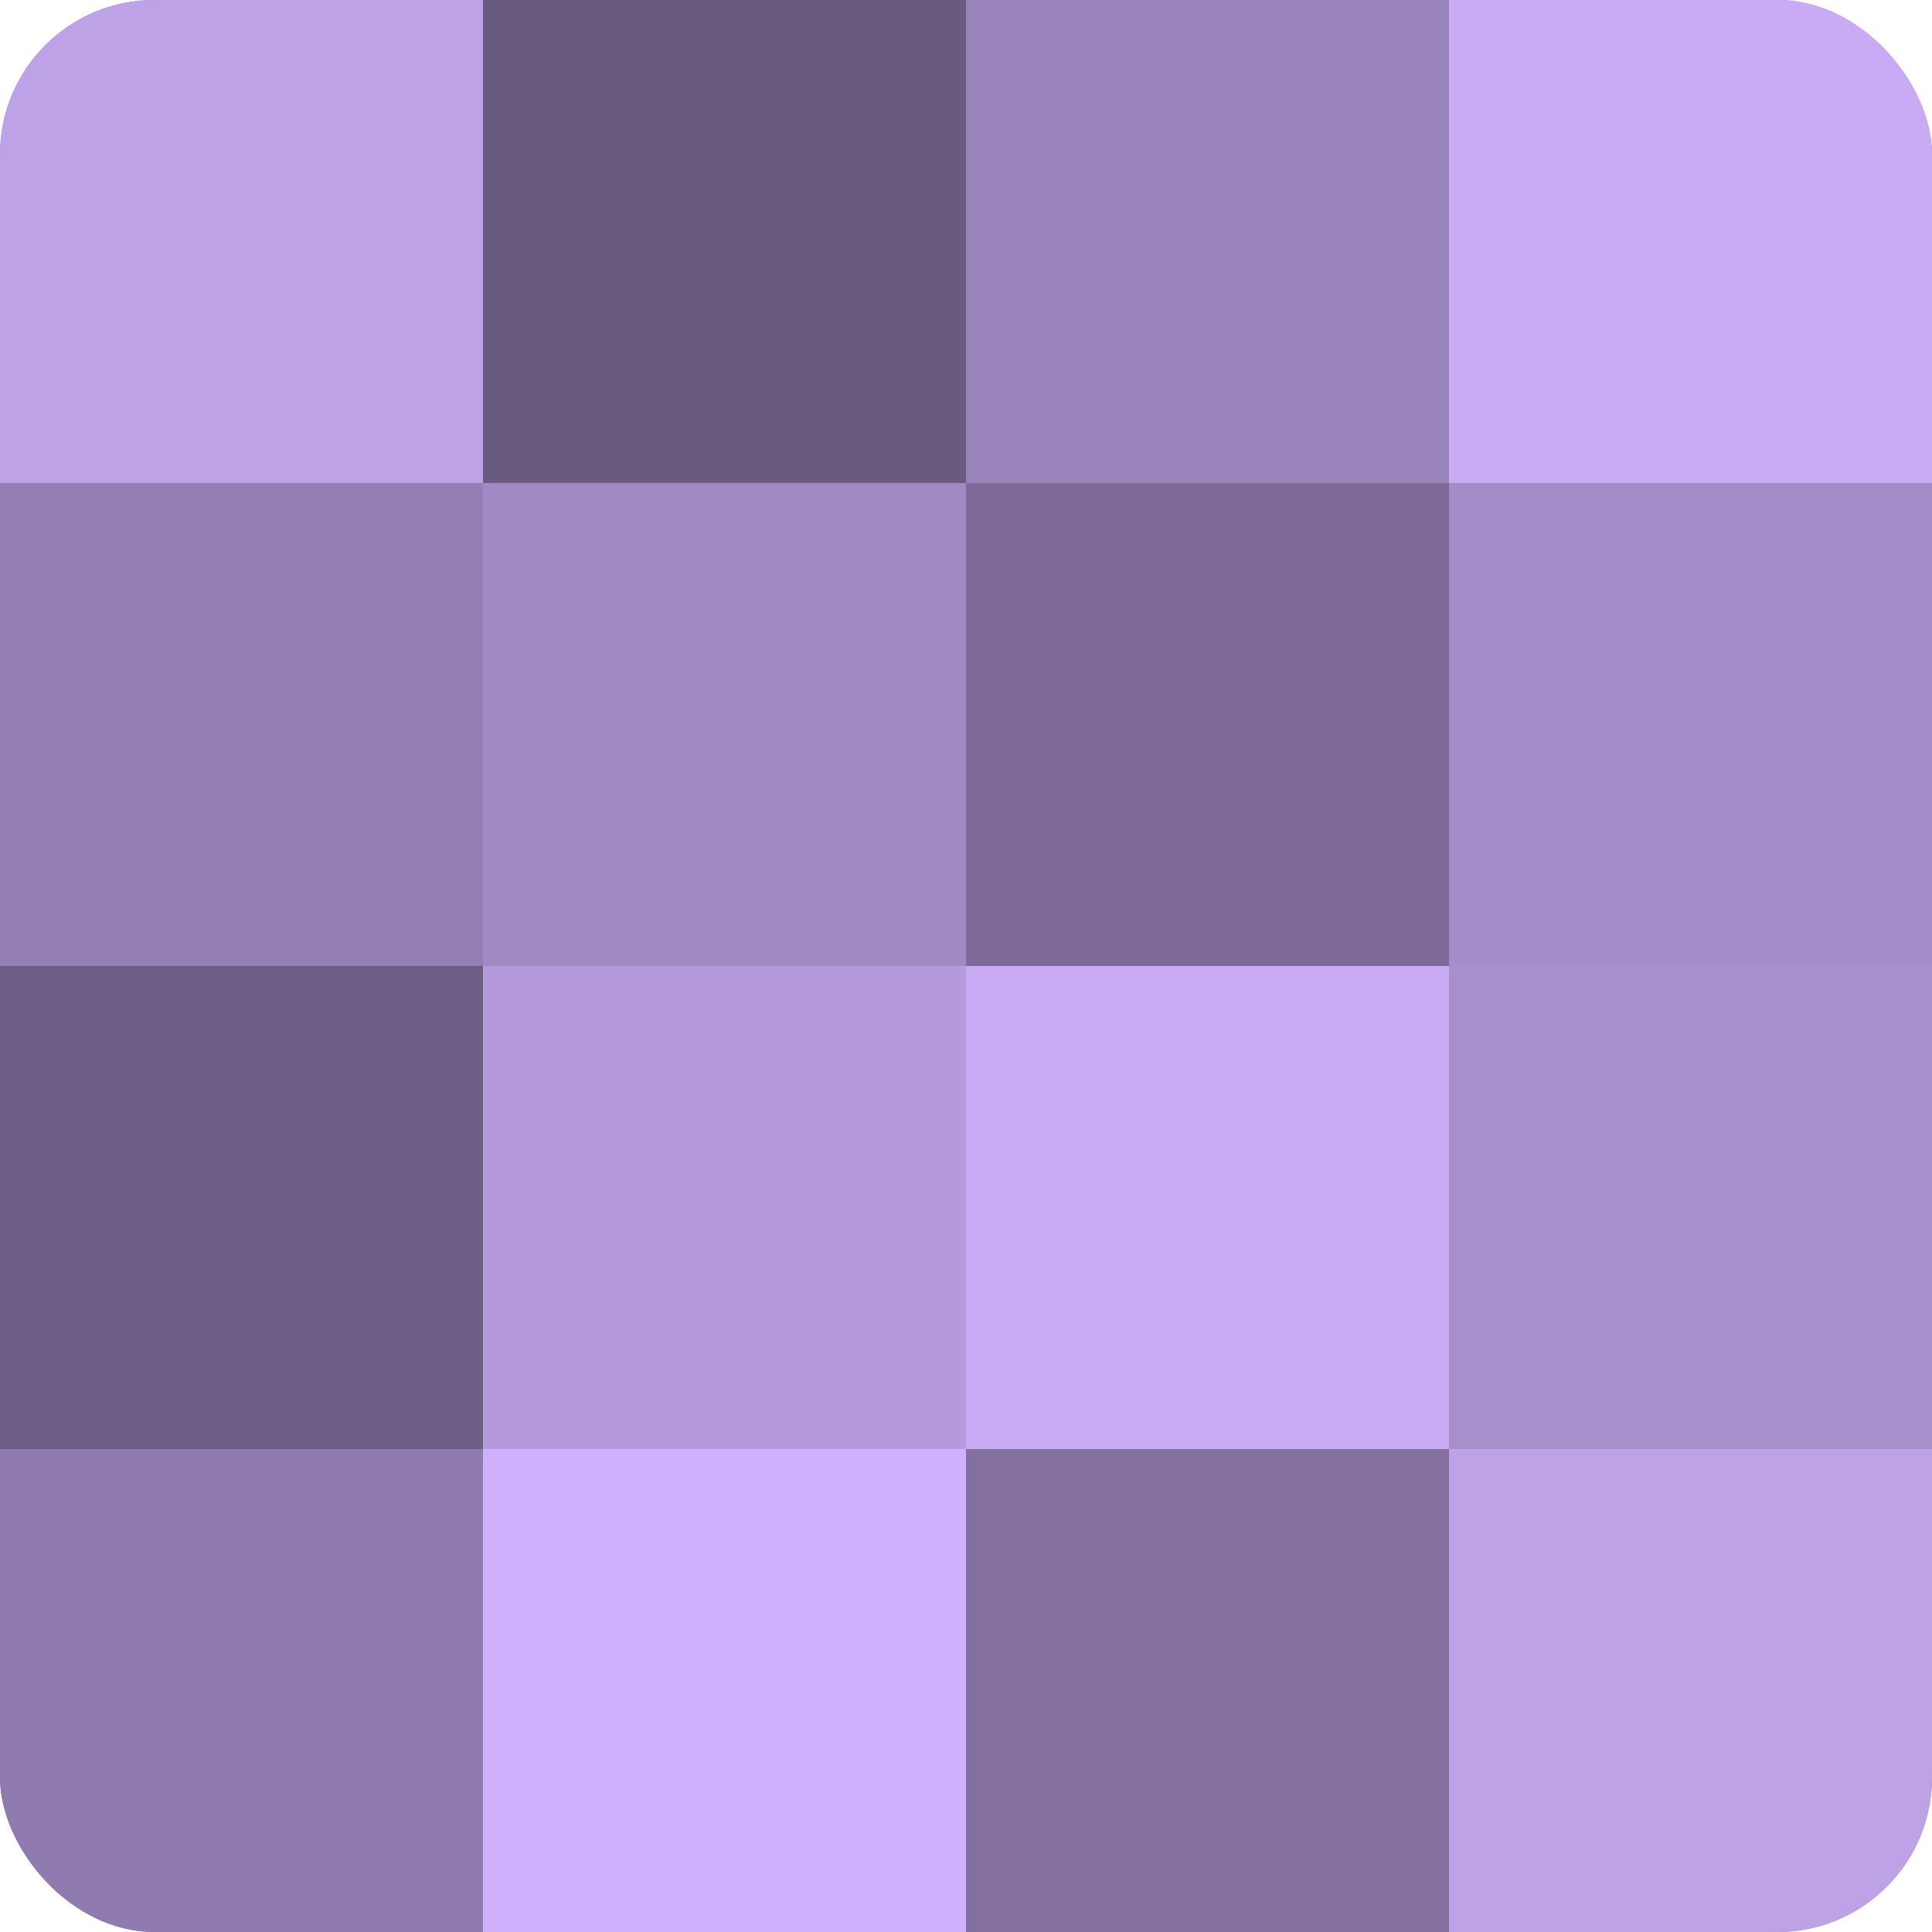
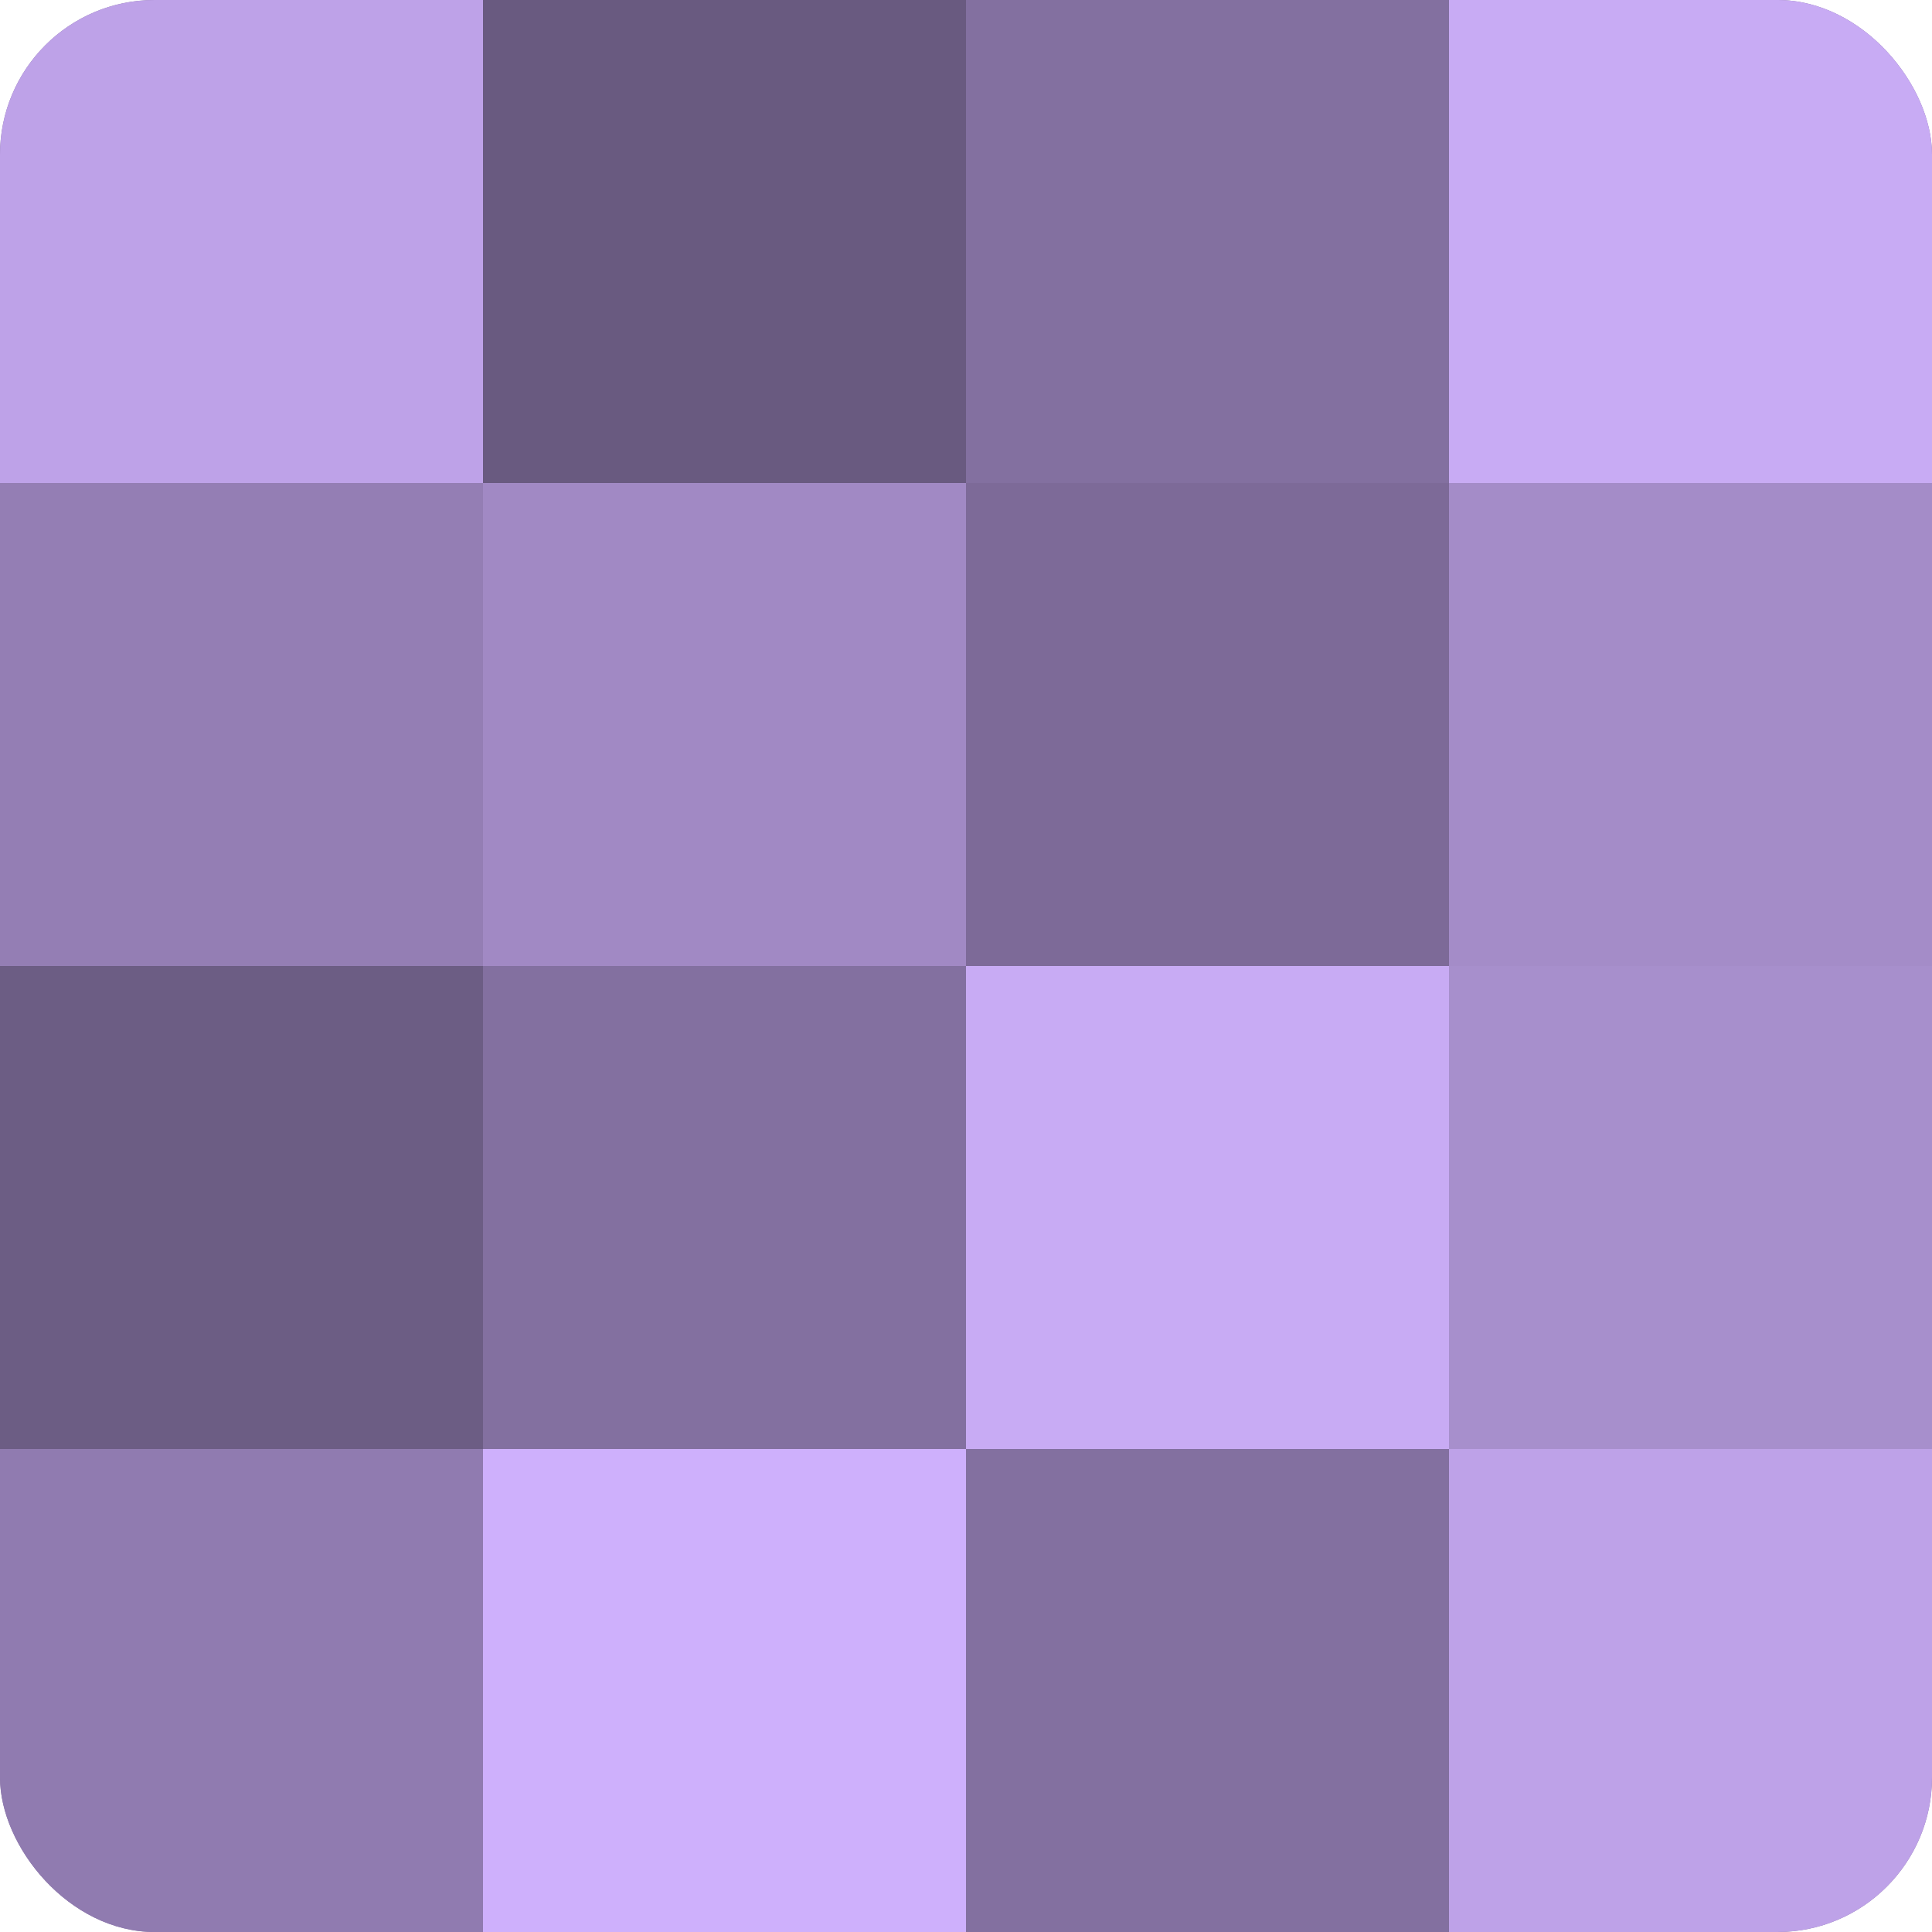
<svg xmlns="http://www.w3.org/2000/svg" width="60" height="60" viewBox="0 0 100 100" preserveAspectRatio="xMidYMid meet">
  <defs>
    <clipPath id="c" width="100" height="100">
      <rect width="100" height="100" rx="8" ry="8" />
    </clipPath>
  </defs>
  <g clip-path="url(#c)">
    <rect width="100" height="100" fill="#8370a0" />
    <rect width="25" height="25" fill="#bea2e8" />
    <rect y="25" width="25" height="25" fill="#947eb4" />
    <rect y="50" width="25" height="25" fill="#6c5d84" />
    <rect y="75" width="25" height="25" fill="#907bb0" />
    <rect x="25" width="25" height="25" fill="#695a80" />
    <rect x="25" y="25" width="25" height="25" fill="#a189c4" />
-     <rect x="25" y="50" width="25" height="25" fill="#b49adc" />
    <rect x="25" y="75" width="25" height="25" fill="#ceb0fc" />
-     <rect x="50" width="25" height="25" fill="#9a84bc" />
    <rect x="50" y="25" width="25" height="25" fill="#7d6a98" />
    <rect x="50" y="50" width="25" height="25" fill="#c8abf4" />
    <rect x="50" y="75" width="25" height="25" fill="#8370a0" />
    <rect x="75" width="25" height="25" fill="#c8abf4" />
    <rect x="75" y="25" width="25" height="25" fill="#a48cc8" />
    <rect x="75" y="50" width="25" height="25" fill="#a78fcc" />
    <rect x="75" y="75" width="25" height="25" fill="#bea2e8" />
  </g>
</svg>